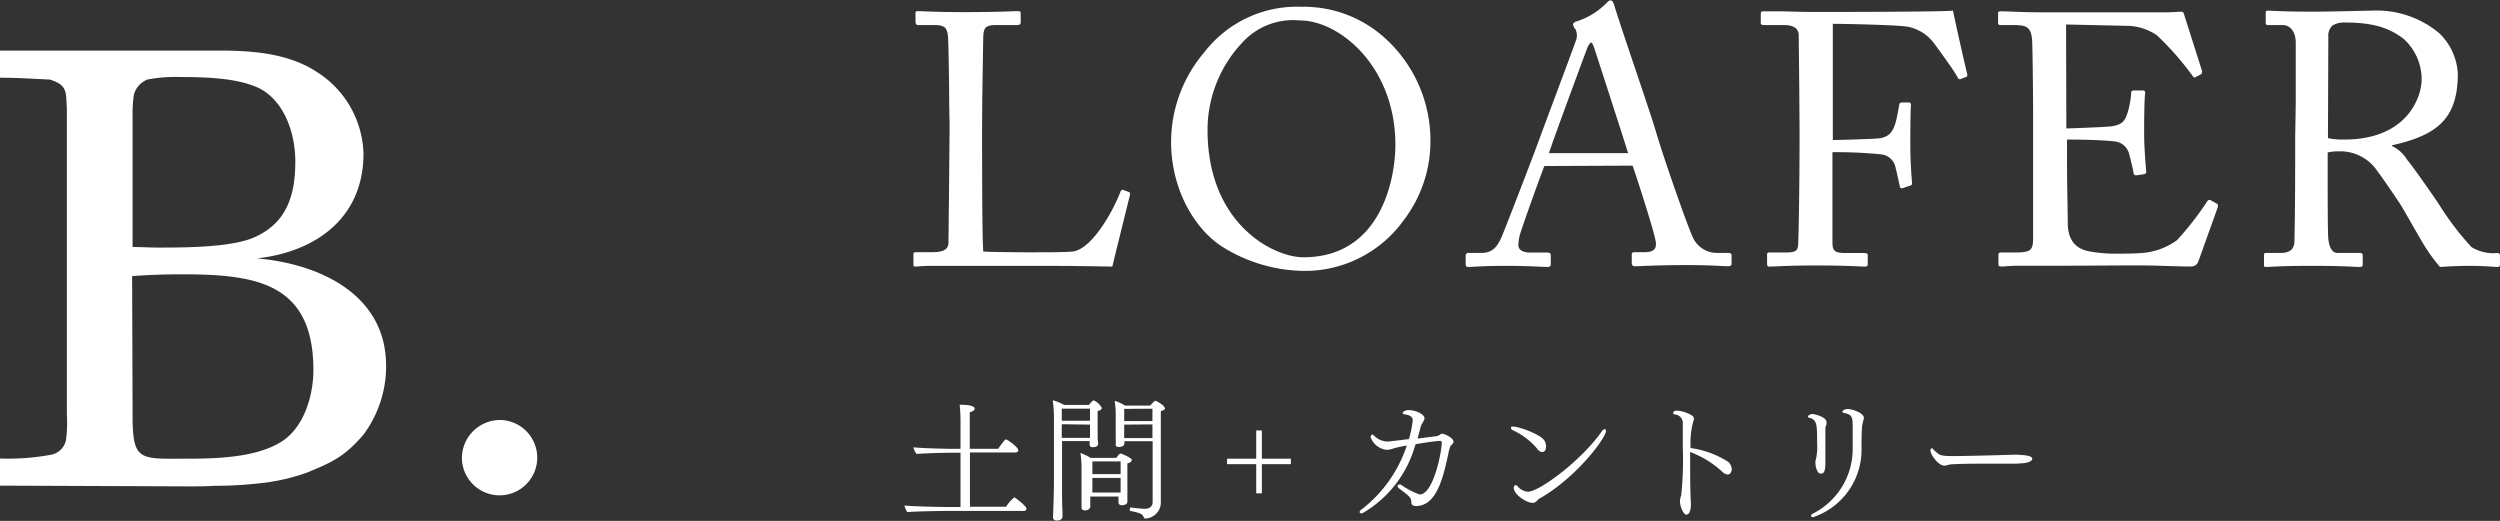
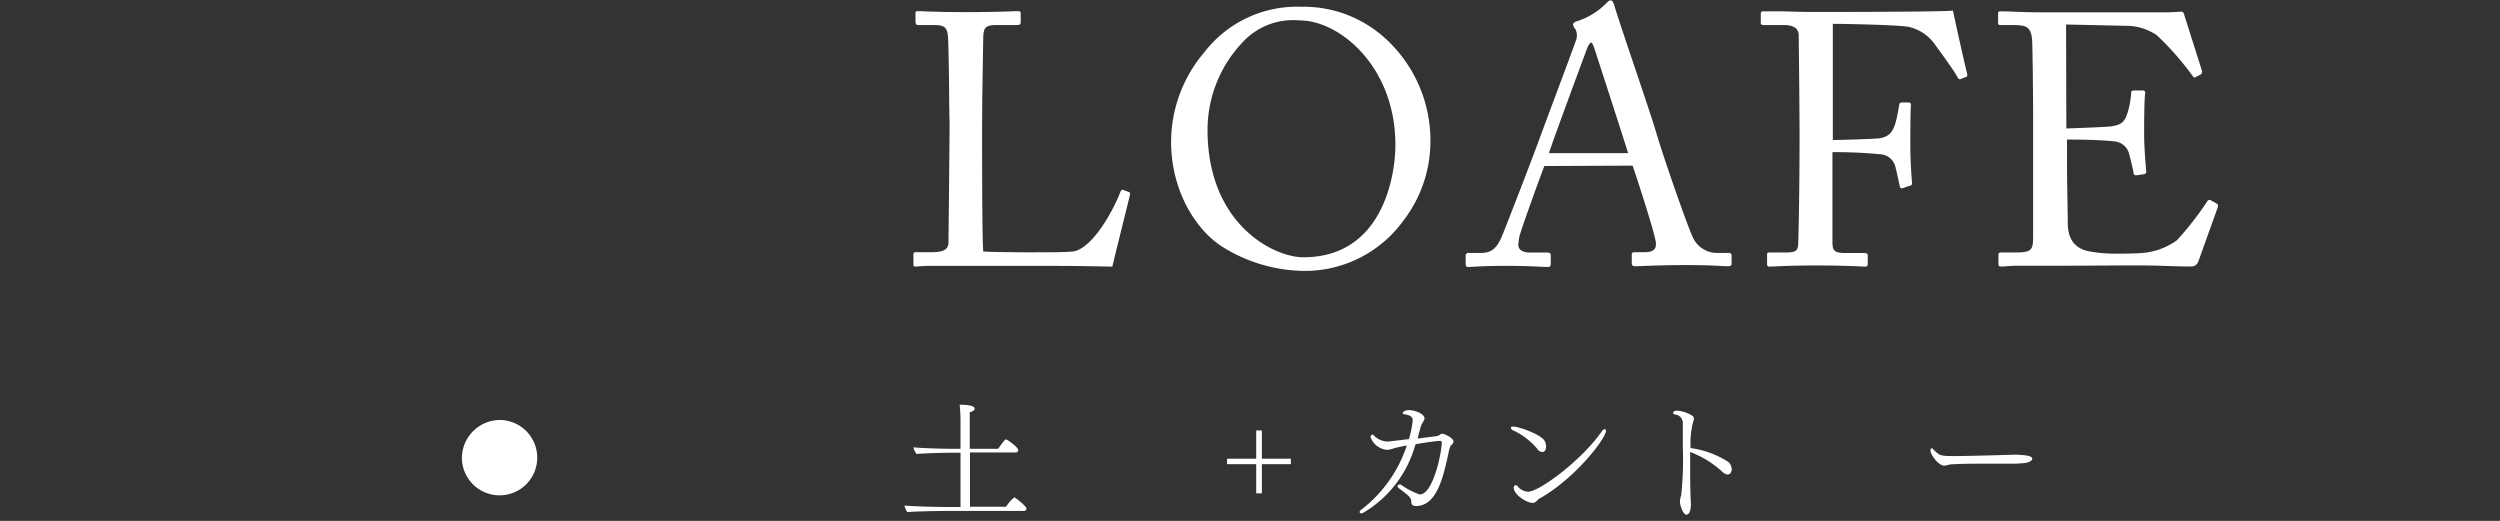
<svg xmlns="http://www.w3.org/2000/svg" viewBox="0 0 265.48 55.31">
  <rect x="0" y="0" width="265.48" height="55.31" fill="#333333" stroke="none" />
  <defs>
    <style>.cls-1{fill:#fff;}</style>
  </defs>
  <g id="Layer_2" data-name="Layer 2">
    <g id="デザイン">
      <path class="cls-1" d="M100.8,11.17c0-2.43-.08-6.46-.12-7.14-.07-1-.26-1.37-1.4-1.37H97.49c-.23,0-.27-.19-.27-.38V1.44c0-.19,0-.26.27-.26.42,0,1.79.11,4.94.11,3.69,0,5.28-.11,5.62-.11s.34.11.34.3v.88c0,.19-.07.3-.38.3h-2.28c-1.17,0-1.32.38-1.32,1.48,0,.5-.12,6.23-.12,8.89V16.3c0,.65,0,8.85.12,10.41.83.08,8.35.15,9.53,0,2.24-.34,4.52-4.9,5.06-6.38.07-.15.15-.23.3-.15l.61.22c.11.08.11.12.07.35s-1.63,6.53-1.86,7.56c-.49,0-3.46-.08-6.84-.08s-7.1,0-9.15,0c-1.49,0-2.59,0-3.39,0s-1.21.08-1.48.08S97,28.23,97,28v-.95c0-.19,0-.27.26-.27h1.83c1.4,0,1.63-.53,1.63-1,0-.72.12-10.18.12-12.5Z" />
      <path class="cls-1" d="M129.94,26.29c-2.7-1.63-5.58-5.73-5.58-11.28a14.72,14.72,0,0,1,3.53-9.46A12.42,12.42,0,0,1,138.19.72a12.85,12.85,0,0,1,8.51,3,14.66,14.66,0,0,1,5.2,11.36,13.8,13.8,0,0,1-2.85,8.32,12.91,12.91,0,0,1-10.94,5.36A16.68,16.68,0,0,1,129.94,26.29Zm18.24-10.9c0-8.32-5.93-13.22-10.15-13.22a7.28,7.28,0,0,0-6,2.24,13.52,13.52,0,0,0-3.8,9.38c0,10,7,13.53,10.18,13.53C146.77,27.32,148.18,18.77,148.18,15.39Z" />
      <path class="cls-1" d="M164,17.63c-.38.95-2.47,6.72-2.66,7.52a8.13,8.13,0,0,0-.11.84c0,.53.45.83,1.29.83h1.78c.27,0,.38.08.38.27V28c0,.27-.11.35-.3.35-.53,0-2.09-.12-4.33-.12-2.77,0-3.61.12-4.14.12-.19,0-.27-.08-.27-.31v-.91a.27.27,0,0,1,.31-.27h1.33c1.14,0,1.67-.53,2.2-1.74.26-.61,3-7.64,4.14-10.76.27-.76,3.34-8.92,3.69-9.95a1.53,1.53,0,0,0,0-1.29,1.05,1.05,0,0,1-.26-.5c0-.11.07-.26.34-.34a7.67,7.67,0,0,0,3.15-1.9c.19-.19.31-.34.5-.34s.3.23.42.65c.72,2.39,3.68,10.9,4.4,13.33.88,3,3.35,10,3.88,11.13a2.82,2.82,0,0,0,2.58,1.71h1.26c.22,0,.3.12.3.27V28c0,.19-.11.27-.38.27-.68,0-1.48-.12-4.56-.12s-4.48.12-5.36.12c-.19,0-.3-.12-.3-.35v-.87c0-.23.11-.27.34-.27h1c1.06,0,1.41-.38,1.14-1.44-.3-1.37-1.86-6.23-2.39-7.75Zm8.89-1.37c-.34-1.14-3.42-10.64-3.61-11.21-.11-.26-.19-.53-.3-.53s-.31.27-.42.57c-.19.5-3.8,10.22-4.07,11.17Z" />
      <path class="cls-1" d="M191.08,11.25c0-1.68-.07-7-.07-7.49,0-.72-.53-1.1-1.56-1.1h-2.2c-.16,0-.27-.08-.27-.23v-1c0-.16.11-.23.27-.23s.68,0,1.55,0,2.17.07,4,.07c.65,0,14,0,14.59-.15.12.65,1.26,5.78,1.52,6.76,0,.15,0,.23-.07.27l-.69.26c-.11,0-.19,0-.3-.26-.34-.61-1.33-2-2.43-3.5a4.65,4.65,0,0,0-2.66-1.78c-.95-.23-7-.34-8.13-.34,0,.49,0,8.13,0,10.44v1.9c.53,0,4.52-.11,5-.19.83-.15,1.33-.49,1.67-1.67.11-.38.26-1.18.38-1.86,0-.15.11-.27.26-.27l.76,0c.16,0,.23.12.23.27-.07.64-.07,3.8-.07,4.33,0,1.37.11,3.19.19,3.95,0,.19-.08.27-.27.3L202,20c-.19,0-.23-.08-.27-.27s-.3-1.44-.42-1.86a1.75,1.75,0,0,0-1.55-1.48,48.88,48.88,0,0,0-5.17-.23v1.41c0,1.14,0,7.52,0,8.09,0,1,.19,1.21,1.48,1.21H198c.23,0,.34.08.34.23V28c0,.23-.07.31-.3.31-.38,0-1.9-.12-5.17-.12-3,0-4.41.12-5,.12-.15,0-.22-.08-.22-.27V27c0-.15.11-.19.26-.19h1.71c1,0,1.29-.15,1.33-.83s.15-5.55.15-12.08Z" />
      <path class="cls-1" d="M219.43,13.64c.3,0,4.37-.15,4.83-.23,1.1-.19,1.4-.49,1.74-1.67a8.67,8.67,0,0,0,.31-1.86.24.24,0,0,1,.26-.27l1,0a.23.23,0,0,1,.23.3c-.11.65-.11,3.77-.11,4.34,0,1.33.15,3.15.22,3.95a.26.26,0,0,1-.22.3l-.84.12c-.19,0-.27-.08-.3-.35-.08-.49-.31-1.36-.42-1.78a1.78,1.78,0,0,0-1.63-1.48c-1.79-.19-4.41-.19-5-.19v2.35c0,2.05.08,5.74.08,6.5,0,2,1,2.73,2.16,3a15.86,15.86,0,0,0,2.81.27c.65,0,2.55,0,3.35-.12a7.23,7.23,0,0,0,3.3-1.33,33.73,33.73,0,0,0,3.12-4c.11-.19.23-.34.45-.22l.61.34c.19.11.19.23.08.53l-2,5.59a.8.8,0,0,1-.83.57c-.19,0-1,0-3.31-.08s-6,0-11.89,0c-1.41,0-2.47,0-3.23,0s-1.29.08-1.63.08-.35-.08-.35-.27V27c0-.15.12-.19.38-.19H214c1.75,0,1.9-.26,1.9-1.67V12.42c0-3.15-.07-7.9-.11-8.28-.15-1.21-.53-1.48-1.94-1.48h-1.37c-.19,0-.3,0-.3-.27v-1c0-.12.08-.19.27-.19.83,0,2.16.11,4.67.11h1.67c3.76,0,7.52,0,11.29,0,.6,0,1.33-.07,1.52-.07s.26.07.3.19l1.94,6.11c0,.16,0,.27-.12.35l-.57.3c-.11.08-.26,0-.3-.11a31,31,0,0,0-3.8-4.33,5.83,5.83,0,0,0-2.89-1l-6.76-.15Z" />
-       <path class="cls-1" d="M243.79,10.9c0-2.81,0-5.24,0-6.34s-.49-1.9-1.44-1.9h-1.52c-.19,0-.23-.11-.23-.27v-1c0-.19,0-.26.23-.26.34,0,1.52.11,4.71.11,2.13,0,5.66-.11,6.34-.11A10.38,10.38,0,0,1,259,3.5a6.39,6.39,0,0,1,2,4.33c0,4.75-2.16,6.53-7,7.6v.07A3.78,3.78,0,0,1,255.64,17c.46.49,3.16,4.36,3.46,4.86a30.51,30.51,0,0,0,3.34,4.37,4.41,4.41,0,0,0,2.74.64c.27,0,.3.16.3.31V28c0,.23,0,.35-.3.35s-1.29-.12-3-.12c-1.1,0-2.5.08-3.07.12a18.71,18.71,0,0,1-1.6-2.17c-.3-.46-2.35-4.07-2.54-4.37s-2-3-2.44-3.53a4.73,4.73,0,0,0-4.1-2.21,5.13,5.13,0,0,0-1.25.12v2.13c0,2.24,0,6.49.07,7.06.08.8.38,1.48.95,1.48h2.4c.26,0,.3.12.3.31V28c0,.27,0,.35-.42.35s-1.36-.12-5-.12c-3.46,0-4.34.12-4.75.12s-.31-.12-.31-.31v-.87c0-.19,0-.31.19-.31h1.56c.84,0,1.48-.26,1.48-1.29.08-3.76.08-7.33.08-10.94Zm3.42,3.77a8,8,0,0,0,1.71.15c6.91,0,8.24-4.75,8.24-6.35a5.8,5.8,0,0,0-1.9-4.33C253.78,3,252.11,2.39,249,2.39a2.43,2.43,0,0,0-1.3.31,1.47,1.47,0,0,0-.45,1.21Z" />
-       <path class="cls-1" d="M0,51.57V48.69a25,25,0,0,0,5.31-.38A2,2,0,0,0,7,46.77,13.71,13.71,0,0,0,7.1,44V11.45l-.06-1c-.06-1.28-.58-1.6-1.73-2C3.52,8.37,1.79,8.25,0,8.25V5.37H23.17c3.52,0,7.36.25,10.43,2.24a10.62,10.62,0,0,1,5,8.7c0,6.78-5,10.43-11.32,11.13C33.85,28,41,31.22,41,38.84a12.12,12.12,0,0,1-2.44,7.36c-2,2.3-3.26,2.88-6,4a21.49,21.49,0,0,1-4,1,43.14,43.14,0,0,1-5.83.39c-.89.06-1.79.06-2.68.06ZM14.08,26.23c.9,0,1.79.06,2.69.06,2.75,0,7.8,0,10.24-1.09,3.45-1.53,4.35-4.47,4.35-8.06,0-2.88-1.09-6.33-3.78-7.74-2.3-1.15-5.95-1.22-8.45-1.22a15.44,15.44,0,0,0-3.45.26,2.37,2.37,0,0,0-1.47,1.66,13.77,13.77,0,0,0-.13,2.31Zm0,18c0,4.74.83,4.48,5.44,4.48,3.2,0,7.49-.06,10.24-1.73,2.49-1.47,3.52-4.92,3.52-7.68,0-9.34-6.21-10.17-14-10.17-1.73,0-3.52.06-5.25.19Z" />
      <path class="cls-1" d="M53.05,44.6a4,4,0,1,1-4,4A4.06,4.06,0,0,1,53.05,44.6Z" />
      <path class="cls-1" d="M109,54a.25.25,0,0,1-.26.26h-8.38c-.78,0-3.29.05-4,.12a1.54,1.54,0,0,1-.31-.7c.68.09,3.51.16,4.7.16H102V48.08h-1.2c-.72,0-2.77.06-3.46.13A1.58,1.58,0,0,1,97,47.5c.67.09,3.14.16,4.18.16H102V44.91a17.85,17.85,0,0,0-.09-1.93c1.26,0,1.59.21,1.59.41s-.17.28-.52.39c0,.15,0,1.88,0,3.88H106s.67-1,.82-1,1.31.84,1.31,1.14a.26.26,0,0,1-.28.25H103v5.76h3.84a4,4,0,0,1,.88-1C107.79,52.83,109,53.74,109,54Z" />
-       <path class="cls-1" d="M117,43.33c0,.11-.1.24-.44.31,0,.14,0,1.39,0,1.39,0,.22,0,1,0,1.49,0,.19.06.51.06.59v0c0,.14-.09.38-.58.38a.29.29,0,0,1-.33-.32c0-.12,0-.21,0-.33h-2.93v4.8c0,.82,0,2,.05,2.7v.49c0,.36-.38.45-.61.45s-.4-.14-.4-.31v-.06c0-.11.1-2.31.1-3.81V44.58a13.09,13.09,0,0,0-.13-2.08A5.45,5.45,0,0,1,113,43h2.64a2,2,0,0,1,.39-.42.13.13,0,0,1,.11-.06A1.65,1.65,0,0,1,117,43.33Zm-1.25.07h-3v1.28h3Zm-3,1.65V46.5h3c0-.28,0-.83,0-1v-.41Zm7.4,3.84c0,.11-.1.25-.43.32v2c0,.26,0,1,0,1.45,0,.15,0,.53,0,.61,0,.38-.56.38-.59.38-.23,0-.35-.11-.35-.31a5.53,5.53,0,0,1,0-.61h-3v.46c0,.13,0,.53,0,.62s-.12.39-.56.39c-.26,0-.37-.13-.37-.3v0c0-.17,0-.51,0-.65s0-.7,0-1.49V50a11.32,11.32,0,0,0-.12-1.9,5,5,0,0,1,1.07.52h2.74c.16-.21.35-.46.45-.46S120.22,48.63,120.22,48.89ZM119,49h-3v1.35h3Zm0,1.75h-3V52.3h3V50.73Zm4.72-7.41c0,.11-.1.23-.45.32v8.17c0,.33,0,1.21,0,1.65v0a1.72,1.72,0,0,1-1.62,1.58c-.1,0-.14,0-.2-.15-.15-.37-.45-.45-1.47-.66,0,0,0-.07,0-.14s0-.24.11-.22,1.1.14,1.48.14c.59,0,.83-.33.83-.72,0-2,0-4.13,0-6.46h-3a1.21,1.21,0,0,1,0,.19c0,.32-.24.42-.57.42s-.35-.12-.35-.26v0a5.29,5.29,0,0,0,0-.67c0-.23,0-.51,0-.79,0,0,0-1.54,0-1.65a9.79,9.79,0,0,0-.11-1.53,5.33,5.33,0,0,1,1.11.51h2.67c.19-.23.45-.51.54-.51S123.68,43.05,123.68,43.32Zm-4.34,1.75v.52c0,.25,0,.39,0,.44v.47h3V45.07Zm0-1.67v1.29h3V43.4Z" />
      <path class="cls-1" d="M134,49.29v3.1h-.6v-3.1h-3.1v-.58h3.1v-3h.6v3h3.08v.58Z" />
      <path class="cls-1" d="M153.9,47.73c-.05.2-.11.53-.15.7-.32,1.43-.77,3.5-1.75,4.55a2.2,2.2,0,0,1-1.53.76c-.22,0-.57,0-.6-.38,0-.5-.15-.64-1.32-1.51a.32.32,0,0,1-.14-.23.17.17,0,0,1,.19-.16.25.25,0,0,1,.16,0,7.72,7.72,0,0,0,2,1.05c1.39,0,2.27-4.16,2.34-5.38V47c0-.14-.07-.18-.18-.18-.36,0-1.62.18-2.59.35l-.09.25a12.1,12.1,0,0,1-5.42,7,.51.51,0,0,1-.26.09c-.11,0-.18-.06-.18-.14a.4.4,0,0,1,.22-.28,14.12,14.12,0,0,0,4.79-6.78,11.67,11.67,0,0,0-1.47.33,2.48,2.48,0,0,1-.66.13,2.06,2.06,0,0,1-1.71-1.33.3.3,0,0,1,.18-.3c.07,0,.14.09.23.17a2.13,2.13,0,0,0,1.34.58c.07,0,.17,0,2.31-.26a10.27,10.27,0,0,0,.41-2c0-.26-.14-.53-.85-.63-.14,0-.21-.08-.21-.15s.18-.3.63-.3c.74,0,1.68.44,1.68.86,0,.2-.16.39-.32.69-.05.08-.21.72-.26.88l-.15.59,2.07-.26a1.19,1.19,0,0,0,.3-.15.42.42,0,0,1,.25-.1c.25,0,1.19.46,1.19.83a.55.55,0,0,1-.21.36C154,47.34,154,47.46,153.9,47.73Z" />
      <path class="cls-1" d="M163.76,48a.7.7,0,0,1-.53-.36,7.61,7.61,0,0,0-2.5-1.92c-.08,0-.28-.14-.28-.28s.11-.14.28-.14c.53,0,2.92.83,3.29,1.51a1.32,1.32,0,0,1,.16.61C164.18,47.66,164.11,48,163.76,48Zm-.21,4.89c-.37.23-.42.51-.8.51-.66,0-2-.89-2-1.6,0-.17.1-.28.21-.28a.21.21,0,0,1,.18.1,1.59,1.59,0,0,0,1.11.6c1.2,0,5.7-3.32,7.86-6.43.11-.15.22-.22.29-.22s.14.07.14.18C170.55,46.5,167.43,50.67,163.55,52.91Z" />
      <path class="cls-1" d="M183.46,50.39a.87.87,0,0,1-.52-.25A10.35,10.35,0,0,0,179.48,48v.6c0,1.68,0,3.59.08,4.82v.1c0,.8-.21,1.13-.5,1.13s-.66-.89-.66-1.4a1.7,1.7,0,0,1,.13-.64,35.86,35.86,0,0,0,.17-5.1c0-1,0-1.85,0-2.49a.91.91,0,0,0-.79-1c-.17,0-.23-.1-.23-.17s0-.24.45-.24a3.56,3.56,0,0,1,1.55.52.39.39,0,0,1,.2.34.73.73,0,0,1-.07.29,8.76,8.76,0,0,0-.28,2.82,9.92,9.92,0,0,1,4,1.47,1.13,1.13,0,0,1,.37.85C183.81,50.31,183.61,50.39,183.46,50.39Z" />
-       <path class="cls-1" d="M193.84,45.46c0,.06,0,.38,0,.46s0,.32,0,.55c0,.47,0,1.11,0,1.62,0,.35,0,.73,0,1,0,.75-.06,1.21-.49,1.21s-.56-.91-.56-1v-.05a.75.75,0,0,1,0-.28,6.23,6.23,0,0,0,.17-2c0-1.82,0-2.4-.8-2.6-.13,0-.17-.1-.17-.17s.34-.24.42-.24c.25,0,1.54.31,1.54.84a.66.66,0,0,1,0,.28A1.48,1.48,0,0,0,193.84,45.46Zm3.91-.27c-.07.63-.07,1.89-.07,2a1.63,1.63,0,0,0,0,.35,2.18,2.18,0,0,1,0,.25,7.55,7.55,0,0,1-5.14,7.13c-.14,0-.22-.07-.22-.15s.07-.17.23-.25a7.68,7.68,0,0,0,4.19-6.8V45.54c0-1.19,0-1.5-.87-1.68-.15,0-.22-.1-.22-.18s.32-.25.5-.25c.55,0,1.78.43,1.78.94,0,0,0,.05,0,.08A6.18,6.18,0,0,0,197.75,45.19Z" />
      <path class="cls-1" d="M215.81,48.72c0,.21-.36.42-1,.47-.09,0-.58.05-.93.05-.85,0-2.28,0-3.85,0s-2.94.06-3,.09a2.76,2.76,0,0,1-.55.12c-.63,0-1.48-1.14-1.48-1.64,0-.12.06-.2.13-.2s.08,0,.14.08a4.2,4.2,0,0,0,.54.48c.28.23.69.26,1.64.26,1.78,0,5.53-.12,6.68-.15C214.67,48.32,215.81,48.33,215.81,48.72Z" />
    </g>
  </g>
</svg>